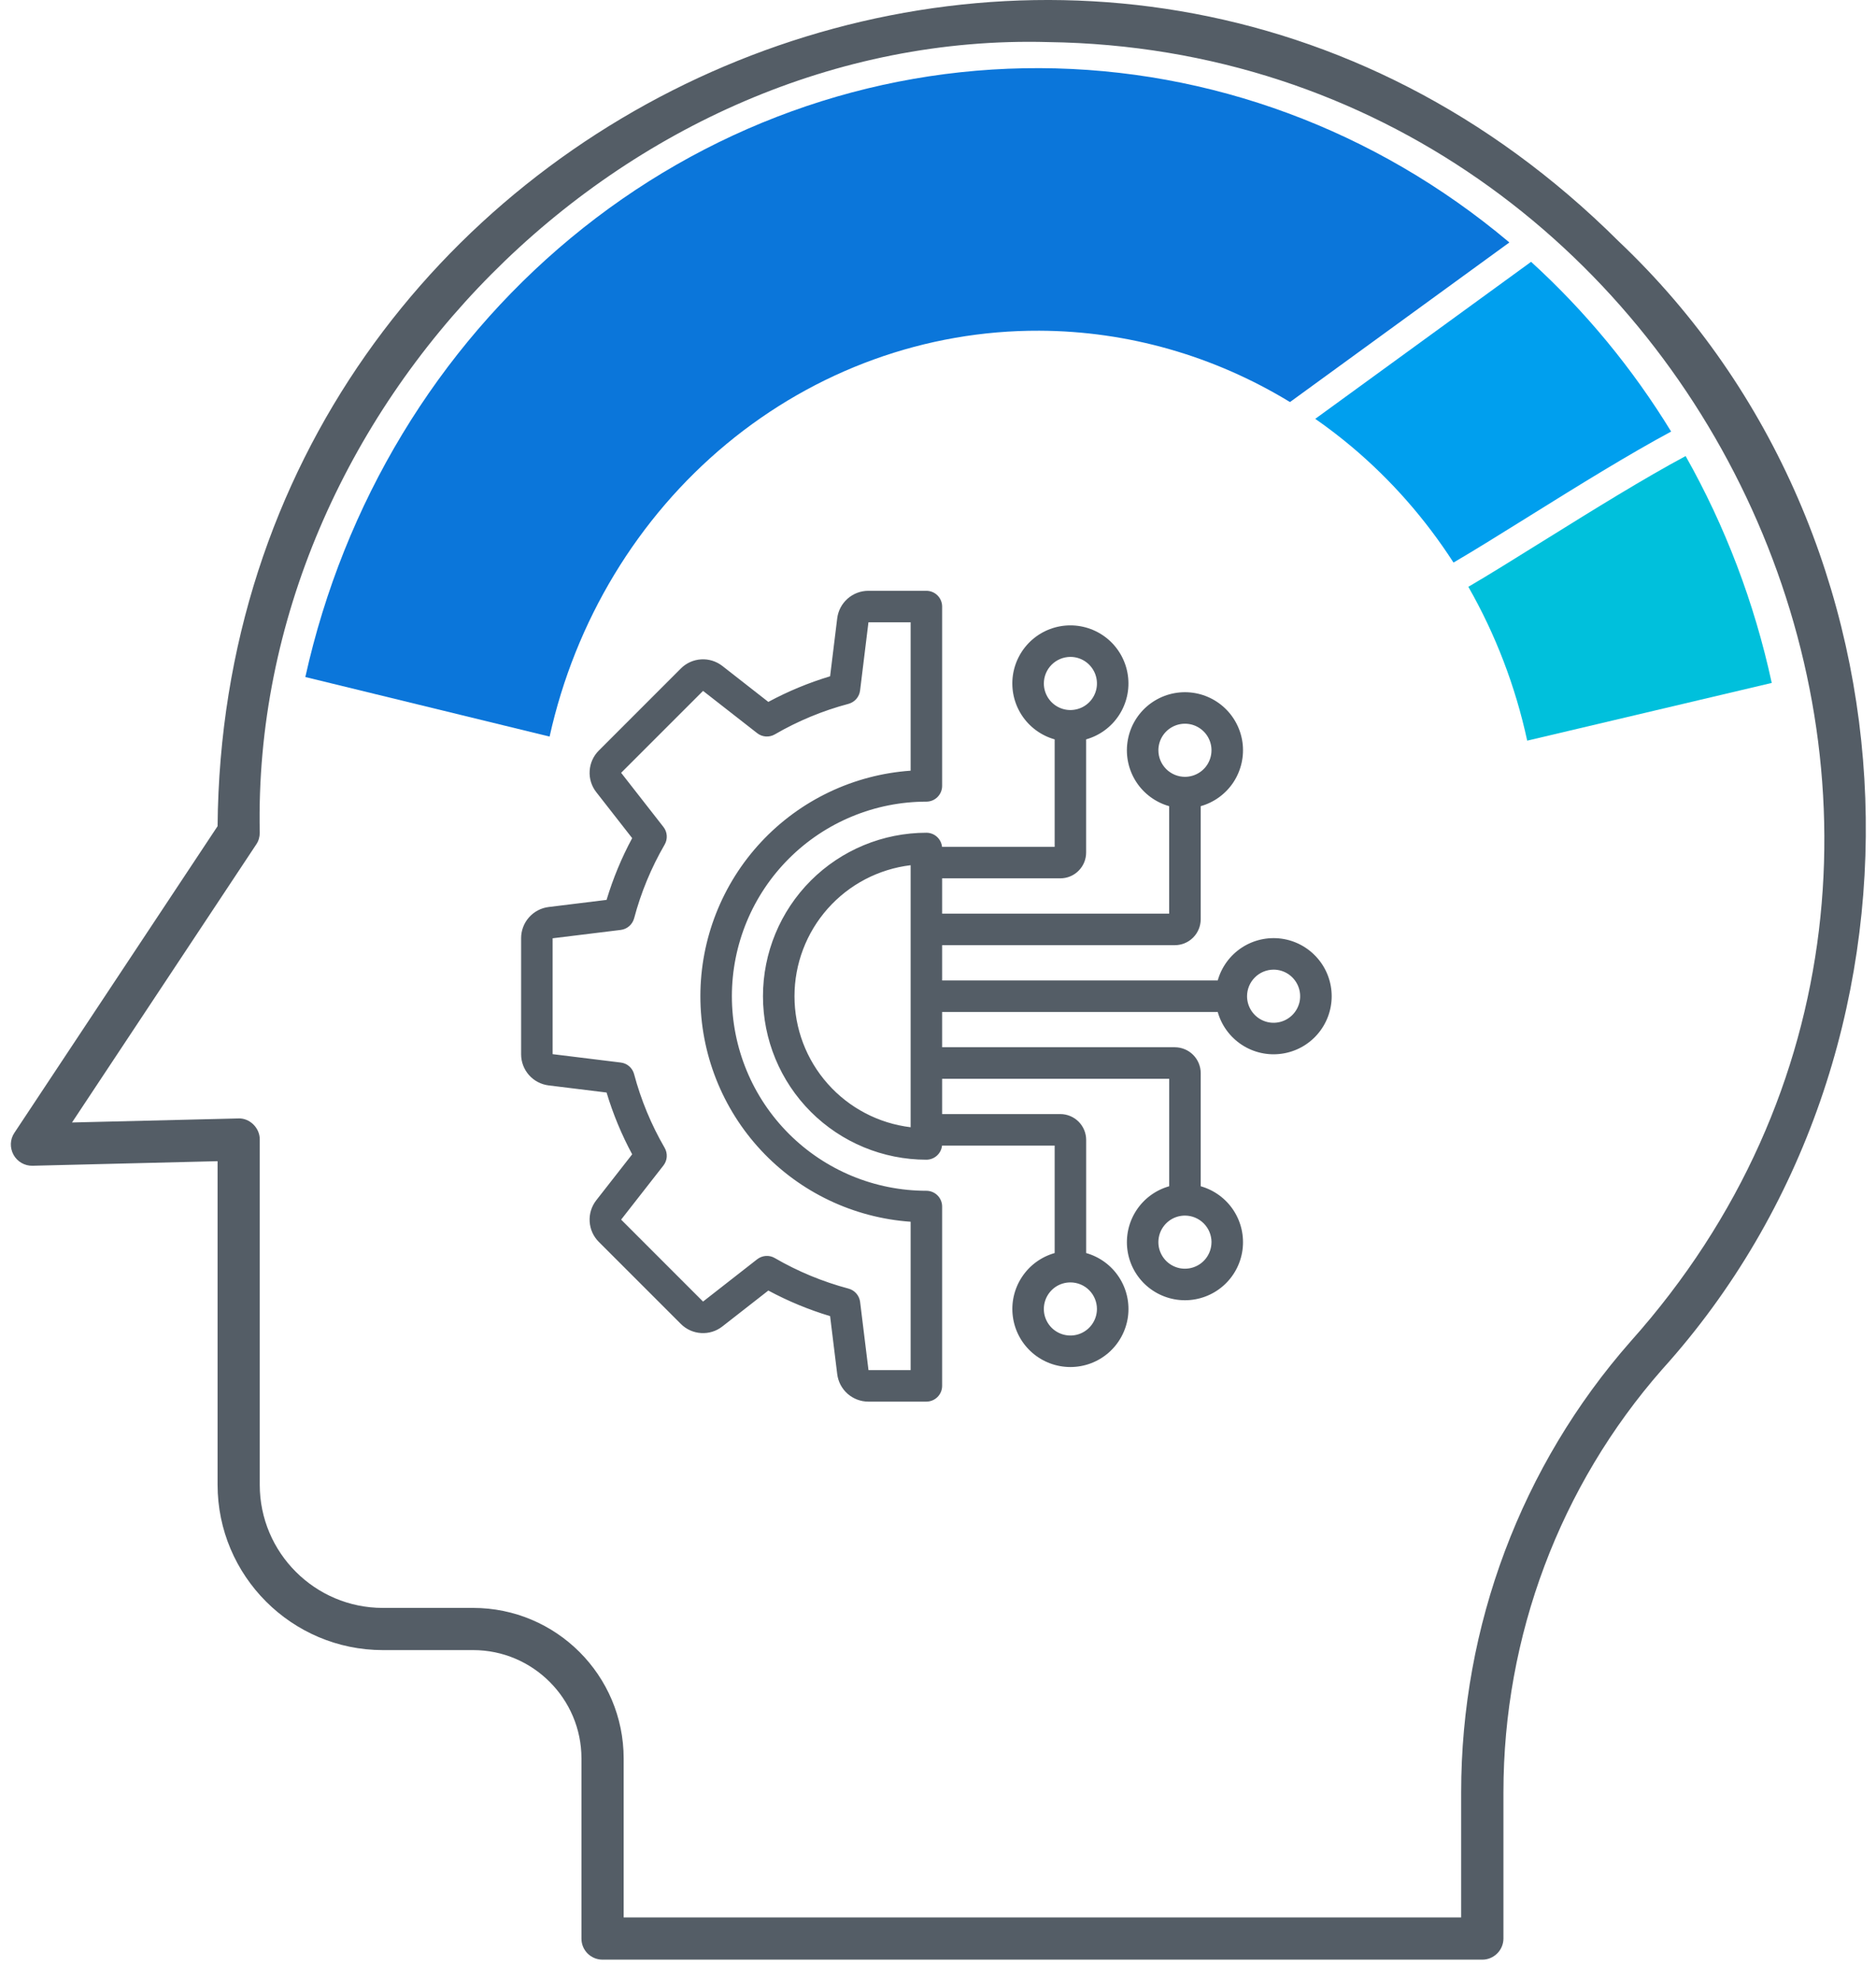
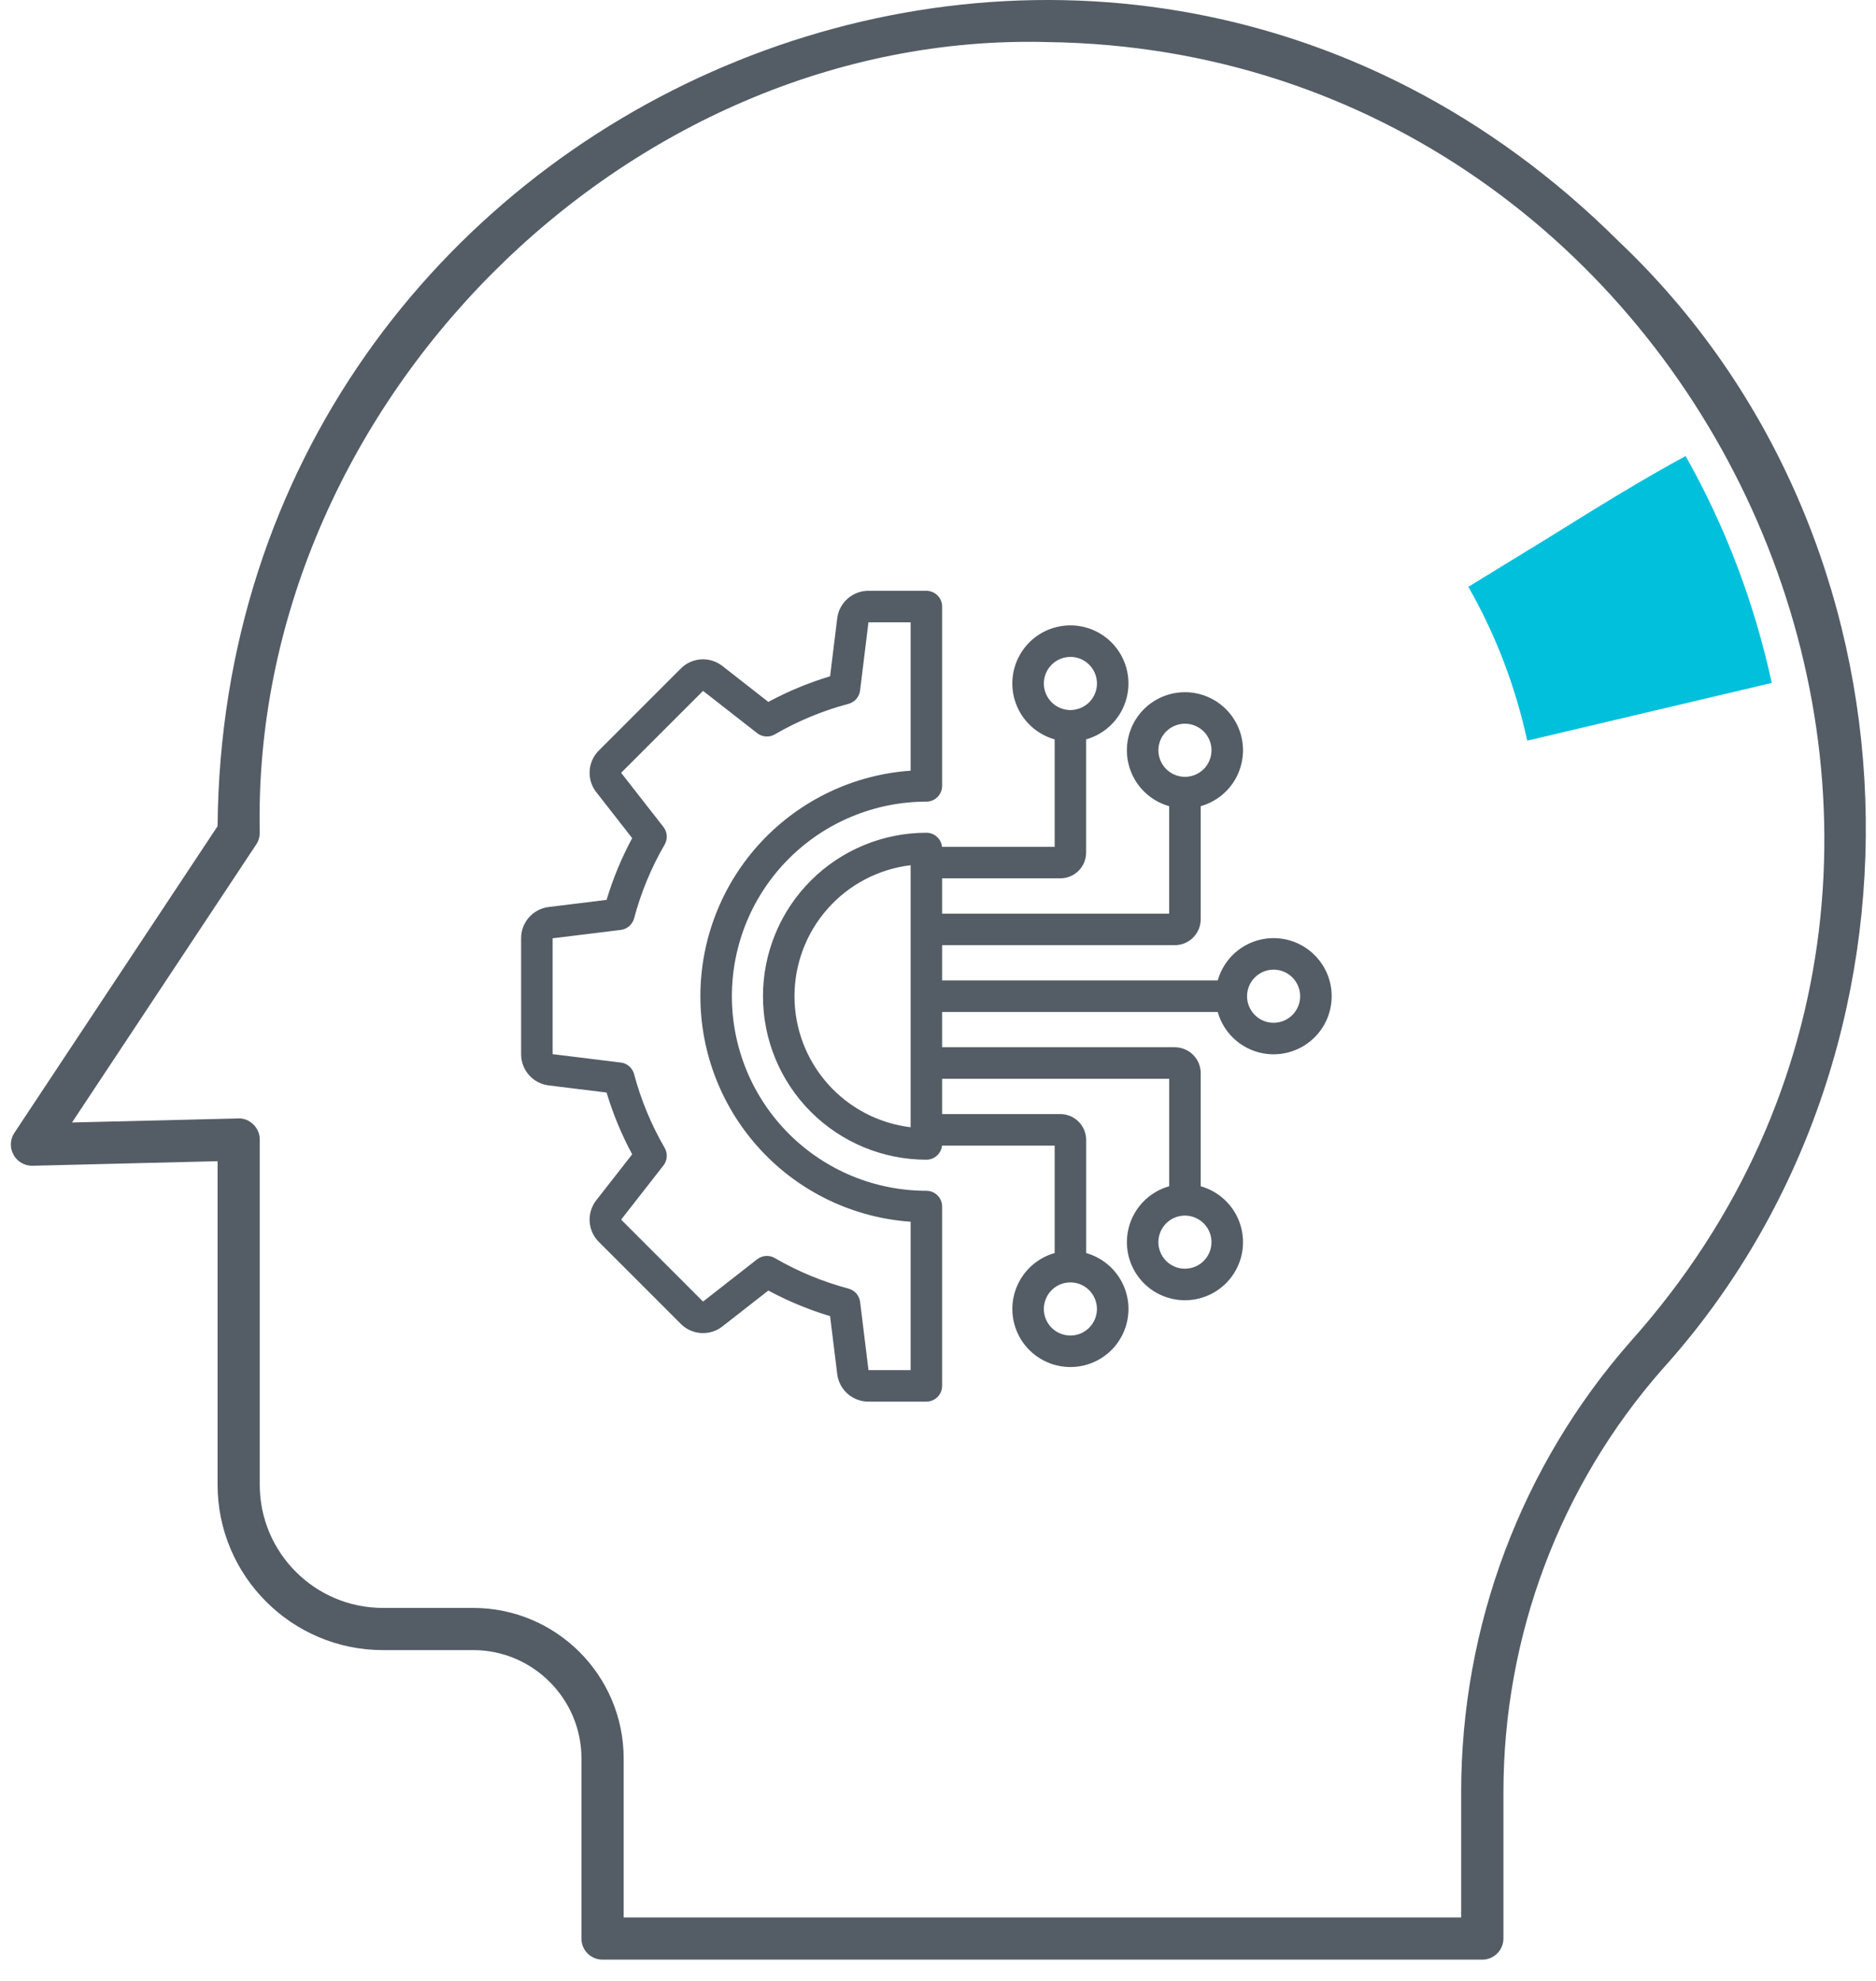
<svg xmlns="http://www.w3.org/2000/svg" width="54" height="57" viewBox="0 0 54 57" fill="none">
  <path d="M17.343 56.388H42.668C43.002 56.388 43.276 56.114 43.276 55.779V51.571C43.276 47.079 44.901 42.755 47.847 39.401C56.075 30.296 55.622 15.495 46.593 6.944C31.546 -8.025 6.443 2.872 6.263 23.773L0.414 32.597C0.286 32.786 0.28 33.03 0.39 33.23C0.499 33.428 0.712 33.55 0.937 33.544L6.263 33.413V42.722C6.263 45.345 8.399 47.481 11.022 47.481H13.621C15.337 47.481 16.737 48.881 16.737 50.597V55.779C16.734 56.117 17.008 56.388 17.343 56.388ZM13.618 46.267H11.02C9.066 46.267 7.477 44.678 7.477 42.725V32.792C7.483 32.46 7.188 32.165 6.857 32.183L2.073 32.299L7.377 24.296C7.444 24.199 7.477 24.08 7.477 23.961C7.216 11.771 17.958 0.873 30.173 1.211C49.082 1.473 59.691 24.333 46.934 38.602C43.791 42.177 42.059 46.785 42.059 51.574V55.174H17.952V50.6C17.952 48.208 16.01 46.267 13.618 46.267Z" fill="#545D66" />
-   <path fill-rule="evenodd" clip-rule="evenodd" d="M48.52 13.123C49.658 15.137 50.498 17.338 50.999 19.651L43.96 21.312C43.62 19.741 43.045 18.249 42.266 16.886C42.27 16.883 42.274 16.881 42.278 16.878C42.859 16.539 43.589 16.084 44.374 15.595L44.56 15.48C45.876 14.661 47.32 13.766 48.52 13.123Z" fill="#00C0DC" />
-   <path fill-rule="evenodd" clip-rule="evenodd" d="M48.103 12.418C46.995 10.607 45.639 8.961 44.072 7.534L37.859 12.052C38.217 12.301 38.564 12.567 38.901 12.849C40.043 13.808 41.031 14.935 41.839 16.188C41.847 16.183 41.855 16.178 41.863 16.173C42.433 15.84 43.154 15.391 43.943 14.9L44.126 14.786C45.414 13.984 46.87 13.081 48.103 12.418Z" fill="#009FEE" />
-   <path fill-rule="evenodd" clip-rule="evenodd" d="M20.915 12.773C23.475 10.652 26.649 9.503 29.917 9.516C32.464 9.525 34.951 10.24 37.132 11.569L43.446 6.977C43.436 6.968 43.425 6.959 43.415 6.95C39.588 3.739 34.836 1.98 29.934 1.961C25.033 1.942 20.272 3.665 16.431 6.848C12.59 10.03 9.896 14.484 8.789 19.481L15.82 21.195C16.558 17.864 18.354 14.895 20.915 12.773Z" fill="#0B76DA" />
+   <path fill-rule="evenodd" clip-rule="evenodd" d="M48.52 13.123C49.658 15.137 50.498 17.338 50.999 19.651L43.96 21.312C43.62 19.741 43.045 18.249 42.266 16.886C42.27 16.883 42.274 16.881 42.278 16.878L44.56 15.48C45.876 14.661 47.32 13.766 48.52 13.123Z" fill="#00C0DC" />
  <path d="M15.792 31.232L17.46 31.437C17.645 32.053 17.892 32.648 18.197 33.215L17.162 34.539C17.027 34.713 16.959 34.93 16.973 35.15C16.986 35.37 17.079 35.577 17.235 35.733L19.599 38.096C19.754 38.252 19.962 38.345 20.181 38.358C20.401 38.372 20.618 38.305 20.792 38.169L22.116 37.135C22.683 37.439 23.278 37.686 23.894 37.871L24.099 39.539C24.126 39.758 24.232 39.959 24.397 40.105C24.562 40.25 24.774 40.331 24.994 40.331H26.665C26.785 40.331 26.901 40.283 26.986 40.198C27.071 40.113 27.119 39.998 27.119 39.878V34.717C27.119 34.597 27.071 34.482 26.986 34.397C26.901 34.312 26.785 34.264 26.665 34.264C25.93 34.264 25.202 34.119 24.523 33.838C23.844 33.556 23.227 33.144 22.707 32.624C22.187 32.104 21.774 31.487 21.493 30.808C21.212 30.129 21.067 29.401 21.067 28.666C21.067 27.93 21.212 27.203 21.493 26.523C21.774 25.844 22.187 25.227 22.707 24.707C23.227 24.187 23.844 23.775 24.523 23.494C25.202 23.212 25.93 23.067 26.665 23.067C26.785 23.067 26.901 23.02 26.986 22.934C27.071 22.849 27.119 22.734 27.119 22.614V17.453C27.119 17.333 27.071 17.218 26.986 17.133C26.901 17.048 26.785 17 26.665 17H24.994C24.774 17 24.562 17.081 24.397 17.227C24.232 17.372 24.126 17.573 24.099 17.792L23.894 19.46C23.278 19.645 22.683 19.892 22.116 20.197L20.792 19.162C20.618 19.027 20.401 18.959 20.181 18.973C19.962 18.986 19.754 19.079 19.599 19.235L17.235 21.599C17.079 21.755 16.986 21.962 16.973 22.182C16.959 22.401 17.026 22.619 17.162 22.792L18.197 24.117C17.892 24.683 17.645 25.279 17.46 25.894L15.792 26.099C15.573 26.126 15.373 26.232 15.227 26.397C15.081 26.562 15 26.774 15 26.995V30.337C15 30.557 15.081 30.77 15.226 30.934C15.372 31.099 15.573 31.205 15.792 31.232ZM15.907 26.999L17.87 26.758C17.959 26.747 18.044 26.709 18.112 26.649C18.18 26.59 18.229 26.511 18.253 26.424C18.45 25.681 18.746 24.967 19.132 24.302C19.177 24.224 19.198 24.134 19.192 24.044C19.186 23.953 19.153 23.867 19.097 23.796L17.879 22.237L20.237 19.88L21.796 21.097C21.867 21.153 21.953 21.186 22.044 21.192C22.134 21.198 22.224 21.177 22.302 21.132C22.967 20.746 23.68 20.45 24.424 20.253C24.511 20.229 24.59 20.18 24.649 20.112C24.708 20.044 24.746 19.959 24.757 19.87L24.998 17.907H26.212V22.176C24.569 22.291 23.031 23.025 21.908 24.229C20.785 25.433 20.16 27.019 20.16 28.666C20.16 30.312 20.785 31.898 21.908 33.102C23.031 34.307 24.569 35.04 26.212 35.155V39.424H24.999L24.758 37.462C24.747 37.372 24.709 37.288 24.649 37.219C24.59 37.151 24.511 37.102 24.424 37.079C23.681 36.881 22.967 36.586 22.302 36.2C22.224 36.154 22.134 36.133 22.044 36.139C21.954 36.146 21.867 36.179 21.796 36.234L20.237 37.452L17.879 35.094L19.097 33.536C19.153 33.464 19.186 33.378 19.192 33.288C19.198 33.197 19.177 33.107 19.132 33.029C18.746 32.364 18.45 31.651 18.252 30.907C18.229 30.82 18.18 30.741 18.112 30.682C18.044 30.622 17.959 30.585 17.869 30.574L15.907 30.333L15.907 26.999ZM30.358 21.275V24.367H27.116C27.105 24.256 27.052 24.153 26.969 24.078C26.886 24.003 26.778 23.962 26.666 23.962C25.418 23.962 24.221 24.457 23.339 25.339C22.457 26.221 21.962 27.418 21.962 28.666C21.962 29.913 22.457 31.11 23.339 31.992C24.221 32.874 25.418 33.37 26.666 33.37C26.778 33.37 26.886 33.328 26.969 33.253C27.052 33.178 27.105 33.075 27.116 32.964H30.358V36.056C29.969 36.166 29.634 36.412 29.413 36.75C29.192 37.088 29.1 37.494 29.156 37.894C29.211 38.294 29.409 38.66 29.713 38.925C30.018 39.19 30.408 39.336 30.811 39.336C31.215 39.336 31.605 39.19 31.909 38.925C32.213 38.66 32.411 38.294 32.467 37.894C32.522 37.494 32.431 37.088 32.21 36.75C31.989 36.412 31.653 36.166 31.265 36.056V32.801C31.265 32.604 31.186 32.415 31.047 32.275C30.907 32.136 30.718 32.057 30.521 32.057H27.119V31.042H33.655V34.134C33.266 34.244 32.931 34.49 32.71 34.828C32.489 35.166 32.398 35.572 32.453 35.972C32.508 36.371 32.706 36.738 33.01 37.003C33.315 37.268 33.705 37.414 34.108 37.414C34.512 37.414 34.902 37.268 35.206 37.003C35.511 36.738 35.709 36.371 35.764 35.972C35.819 35.572 35.728 35.166 35.507 34.828C35.286 34.49 34.95 34.244 34.562 34.134V30.879C34.562 30.681 34.483 30.492 34.344 30.353C34.204 30.213 34.015 30.135 33.818 30.134H27.119V29.119H35.052C35.161 29.508 35.408 29.843 35.745 30.064C36.083 30.285 36.489 30.377 36.889 30.321C37.289 30.266 37.655 30.068 37.92 29.764C38.186 29.459 38.332 29.069 38.332 28.666C38.332 28.262 38.186 27.872 37.92 27.568C37.655 27.264 37.289 27.065 36.889 27.01C36.489 26.955 36.083 27.046 35.745 27.267C35.408 27.488 35.161 27.824 35.052 28.212H27.119V27.197H33.817C34.015 27.197 34.204 27.118 34.343 26.979C34.483 26.839 34.561 26.65 34.562 26.453V23.197C34.95 23.088 35.286 22.841 35.507 22.504C35.727 22.166 35.819 21.76 35.764 21.36C35.708 20.96 35.51 20.594 35.206 20.329C34.901 20.064 34.512 19.918 34.108 19.918C33.704 19.918 33.315 20.064 33.01 20.329C32.706 20.594 32.508 20.96 32.453 21.36C32.397 21.76 32.489 22.166 32.709 22.504C32.93 22.841 33.266 23.088 33.654 23.197V26.29H27.119V25.274H30.52C30.718 25.274 30.907 25.196 31.046 25.056C31.186 24.917 31.264 24.728 31.264 24.53V21.275C31.653 21.165 31.988 20.919 32.209 20.581C32.43 20.243 32.522 19.837 32.466 19.437C32.411 19.038 32.213 18.671 31.909 18.406C31.604 18.141 31.214 17.995 30.811 17.995C30.407 17.995 30.017 18.141 29.713 18.406C29.409 18.671 29.211 19.038 29.155 19.437C29.1 19.837 29.191 20.243 29.412 20.581C29.633 20.919 29.969 21.165 30.357 21.275H30.358ZM26.212 32.436C25.29 32.325 24.441 31.88 23.825 31.185C23.209 30.491 22.869 29.594 22.869 28.666C22.869 27.737 23.209 26.841 23.825 26.146C24.441 25.451 25.29 25.007 26.212 24.896V32.436ZM31.575 37.665C31.575 37.816 31.53 37.964 31.446 38.089C31.362 38.215 31.243 38.313 31.103 38.371C30.964 38.429 30.81 38.444 30.662 38.414C30.514 38.385 30.377 38.312 30.27 38.205C30.164 38.098 30.091 37.962 30.061 37.814C30.032 37.666 30.047 37.512 30.105 37.372C30.163 37.233 30.261 37.113 30.386 37.029C30.512 36.945 30.66 36.901 30.811 36.901C31.014 36.901 31.208 36.981 31.351 37.124C31.494 37.268 31.575 37.462 31.575 37.665H31.575ZM34.872 35.742C34.872 35.894 34.827 36.041 34.743 36.167C34.659 36.293 34.54 36.391 34.4 36.448C34.261 36.506 34.107 36.521 33.959 36.492C33.81 36.462 33.674 36.389 33.567 36.282C33.461 36.175 33.388 36.039 33.358 35.891C33.329 35.743 33.344 35.589 33.402 35.449C33.46 35.31 33.558 35.191 33.684 35.106C33.809 35.023 33.957 34.978 34.108 34.978C34.311 34.978 34.505 35.059 34.648 35.202C34.792 35.345 34.872 35.54 34.873 35.742H34.872ZM36.66 27.901C36.811 27.901 36.959 27.946 37.085 28.03C37.21 28.114 37.308 28.234 37.366 28.373C37.424 28.513 37.439 28.666 37.41 28.815C37.38 28.963 37.307 29.099 37.2 29.206C37.093 29.313 36.957 29.386 36.809 29.415C36.661 29.445 36.507 29.43 36.368 29.372C36.228 29.314 36.109 29.216 36.025 29.09C35.941 28.965 35.896 28.817 35.896 28.666C35.896 28.463 35.977 28.269 36.12 28.126C36.263 27.982 36.457 27.902 36.66 27.901ZM33.344 21.589C33.344 21.438 33.389 21.29 33.473 21.164C33.557 21.039 33.676 20.941 33.816 20.883C33.956 20.825 34.109 20.81 34.258 20.839C34.406 20.869 34.542 20.942 34.649 21.049C34.756 21.155 34.828 21.292 34.858 21.44C34.887 21.588 34.872 21.742 34.814 21.881C34.757 22.021 34.659 22.14 34.533 22.224C34.407 22.308 34.26 22.353 34.108 22.353C33.906 22.353 33.711 22.272 33.568 22.129C33.425 21.986 33.344 21.792 33.344 21.589ZM30.811 18.902C30.962 18.902 31.11 18.947 31.236 19.031C31.361 19.115 31.459 19.235 31.517 19.374C31.575 19.514 31.59 19.668 31.561 19.816C31.531 19.964 31.459 20.1 31.352 20.207C31.245 20.314 31.109 20.387 30.96 20.416C30.812 20.446 30.658 20.431 30.519 20.373C30.379 20.315 30.26 20.217 30.176 20.091C30.092 19.965 30.047 19.818 30.047 19.667C30.047 19.464 30.128 19.27 30.271 19.127C30.414 18.983 30.609 18.903 30.811 18.902Z" fill="#545D66" />
</svg>